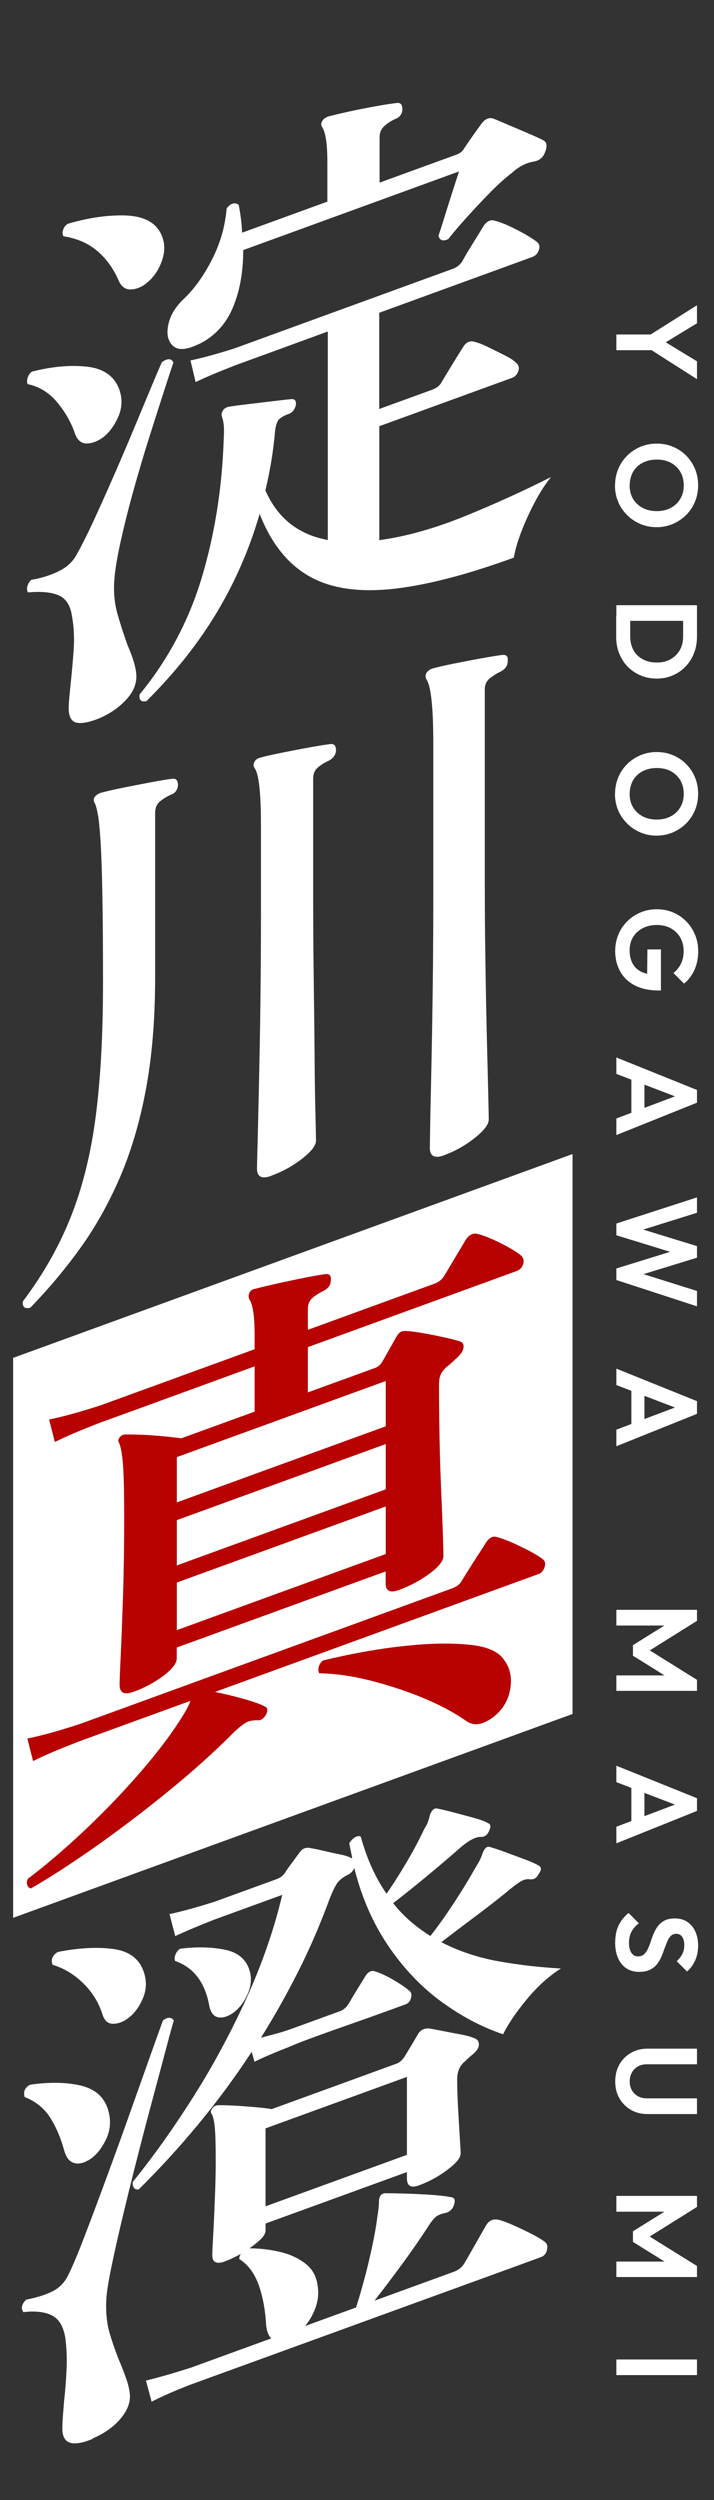
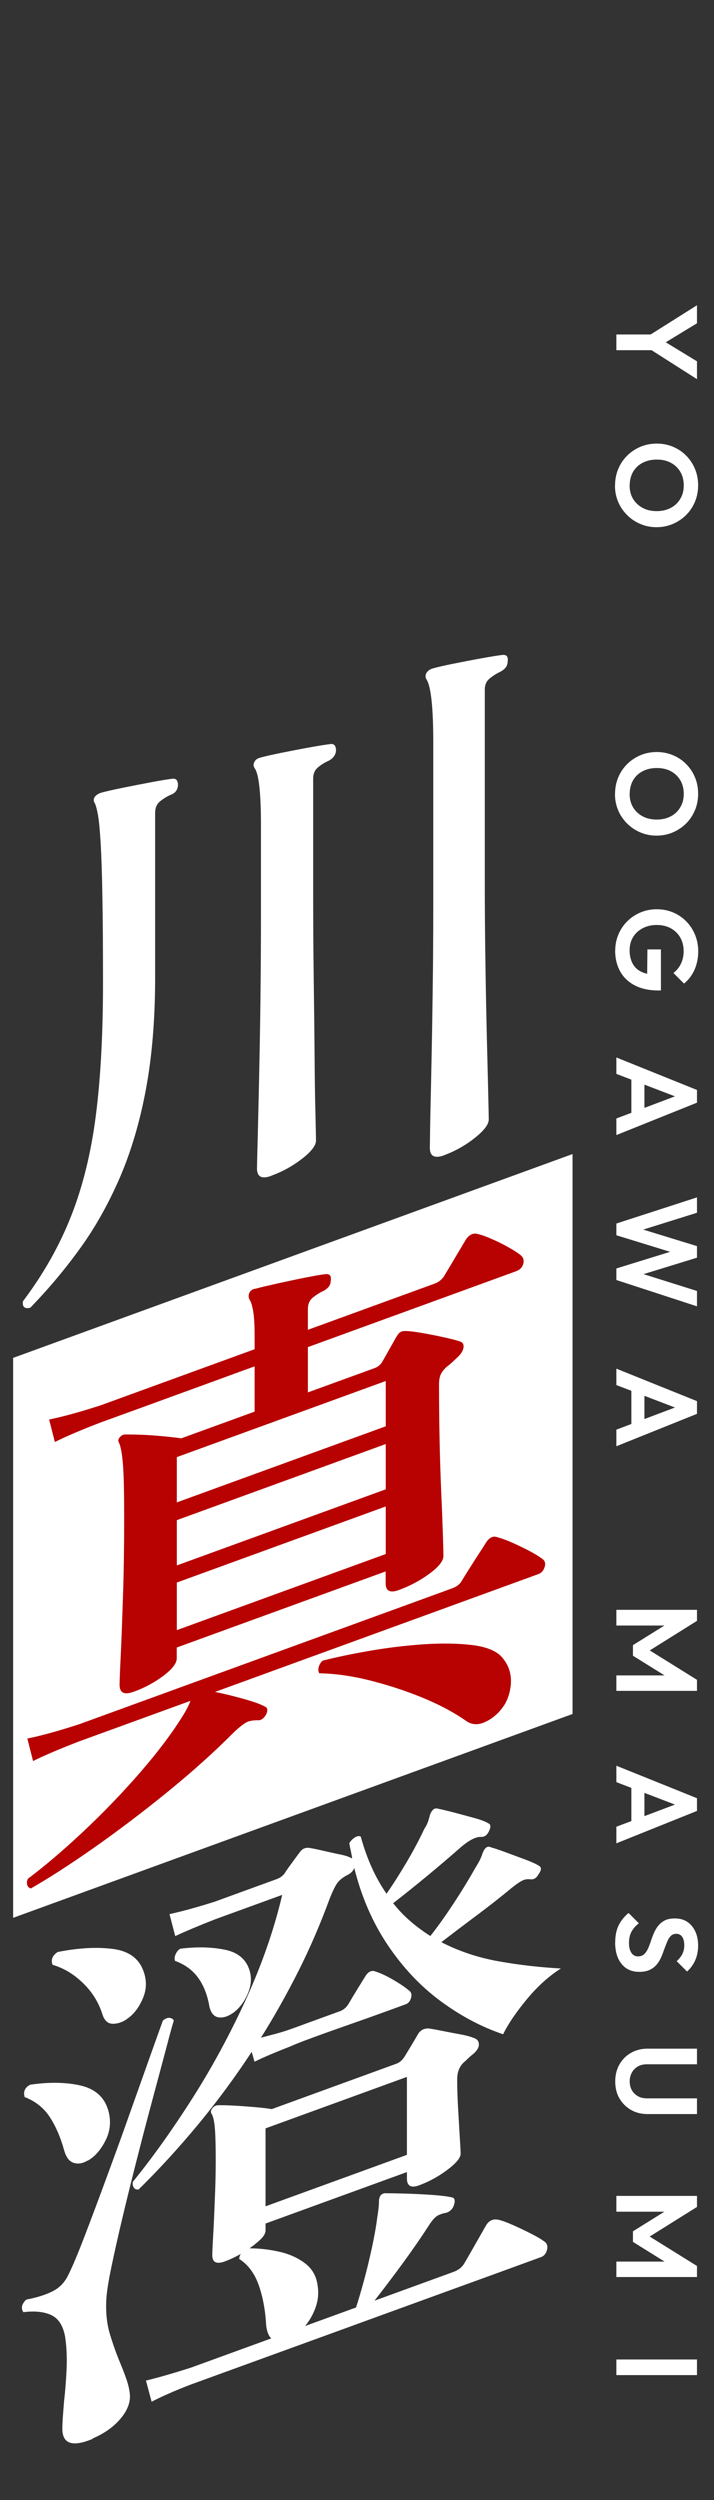
<svg xmlns="http://www.w3.org/2000/svg" id="_レイヤー_2" data-name="レイヤー 2" viewBox="0 0 80.96 283.21">
  <rect x="0" y="0" width="80.96" height="283.21" fill="#333333" stroke="none" />
  <defs>
    <style>
      .cls-1 {
        fill: #b80101;
      }

      .cls-1, .cls-2 {
        stroke-width: 0px;
      }

      .cls-2 {
        fill: #fff;
      }
    </style>
  </defs>
  <g id="_レイヤー_1-2" data-name="レイヤー 1">
    <g id="masumi_name">
      <polygon class="cls-2" points="64.92 194.16 1.49 217.25 1.49 153.82 64.92 130.73 64.92 194.16" />
      <g>
-         <path class="cls-2" d="m11.49,49.68c-.65.41-1.24.59-1.78.55-.54-.04-.94-.4-1.2-1.09-.43-1.27-1.1-2.45-2.01-3.55-.91-1.1-2.03-1.79-3.37-2.08-.09-.23-.08-.49.03-.79.11-.3.27-.51.49-.63,2.29-.58,4.37-.76,6.23-.55,1.86.21,3.07,1.06,3.63,2.54.39,1.07.35,2.14-.13,3.2-.48,1.06-1.1,1.86-1.88,2.4Zm-.26,31.7c-1.13.45-1.98.61-2.56.48-.58-.13-.88-.68-.88-1.63,0-.3.02-.67.06-1.09.04-.43.09-.89.13-1.38.13-1.17.25-2.48.36-3.93.11-1.44.05-2.76-.16-3.93-.17-1.28-.68-2.1-1.53-2.46-.84-.36-2-.47-3.47-.33-.13-.21-.15-.46-.06-.75.09-.29.24-.52.45-.68,1.12-.19,2.14-.51,3.05-.95.91-.44,1.58-1.04,2.01-1.8.56-.98,1.21-2.27,1.95-3.86.73-1.59,1.5-3.29,2.3-5.12.8-1.83,1.57-3.62,2.3-5.38.74-1.76,1.38-3.32,1.95-4.67.56-1.35.97-2.31,1.23-2.88.65-.45,1.08-.44,1.3.05-.17.5-.5,1.48-.97,2.95-.48,1.47-1.03,3.19-1.65,5.15-.63,1.96-1.23,3.99-1.82,6.08s-1.08,4.05-1.49,5.86c-.41,1.82-.66,3.28-.75,4.39-.13,1.47-.01,2.85.36,4.12.37,1.27.75,2.44,1.14,3.51.26.6.48,1.17.65,1.71.17.54.28,1.04.32,1.5.09,1.01-.28,1.96-1.1,2.87-.82.91-1.86,1.63-3.12,2.17Zm5.32-49.25c-.56.42-1.14.64-1.72.66-.58.02-1.03-.29-1.33-.91-.61-1.42-1.43-2.57-2.47-3.45-1.04-.88-2.31-1.43-3.83-1.66-.13-.21-.14-.47-.03-.77.11-.3.29-.52.55-.66,2.38-.69,4.56-1,6.55-.93,1.99.08,3.31.75,3.96,2.03.48.95.52,1.99.13,3.1-.39,1.11-1,1.97-1.82,2.58Zm.06,47.29c-.61.13-.87-.12-.78-.75,3.24-3.95,5.6-8.39,7.07-13.31,1.47-4.93,2.29-10.15,2.47-15.66.04-.67.04-1.18,0-1.56-.04-.37-.11-.67-.19-.9-.09-.23-.07-.45.06-.67.09-.2.28-.36.58-.47.48-.09,1.2-.19,2.17-.3.97-.12,1.95-.23,2.92-.35.97-.12,1.7-.2,2.17-.24.39-.01.54.24.45.74-.13.48-.39.79-.78.93-.48.17-.83.37-1.07.58-.24.22-.4.67-.49,1.34-.09,1.11-.23,2.25-.42,3.4-.19,1.15-.42,2.27-.68,3.36.74,1.64,1.7,2.91,2.89,3.82,1.19.91,2.58,1.5,4.19,1.79v-23.62c-1.04.38-2.02.74-2.95,1.08-.93.34-1.81.66-2.63.96-1.26.46-2.33.85-3.21,1.17-.89.32-1.46.53-1.72.63-1.86.72-3.35,1.35-4.48,1.89l-.58-2.45c1.38-.29,3.07-.75,5.06-1.39l24.66-8.98c.48-.17.84-.46,1.1-.86.22-.42.62-1.1,1.2-2.03.58-.93.98-1.58,1.2-1.96.39-.57.82-.77,1.3-.6.43.1.95.29,1.56.57.6.28,1.2.58,1.78.91s1.03.61,1.33.85c.35.22.45.54.32.95-.13.42-.39.69-.78.83l-17.33,6.31v10.9l5.97-2.17c.52-.19.89-.47,1.1-.86.22-.38.62-1.05,1.2-1.99s.98-1.59,1.2-1.93c.35-.6.78-.82,1.3-.67.43.1.95.3,1.56.6.6.3,1.21.6,1.82.9s1.04.57,1.3.83c.35.26.45.59.33.98-.13.39-.37.65-.71.78l-15.06,5.48v12.91c3.07-.42,6.32-1.34,9.73-2.73,3.42-1.39,6.66-2.87,9.74-4.42-.65.8-1.28,1.77-1.88,2.92-.61,1.15-1.11,2.28-1.53,3.38-.41,1.1-.68,2.04-.81,2.83-5.58,2.03-10.29,3.22-14.12,3.58-3.83.35-6.92-.17-9.28-1.59-2.36-1.41-4.16-3.73-5.42-6.95-1.13,3.91-2.74,7.63-4.84,11.14-2.1,3.51-4.77,6.87-8.01,10.09Zm5.91-40.44c-1.34.66-2.3.73-2.89.21-.58-.52-.77-1.32-.55-2.39.22-1.07.82-2.07,1.82-3,1.17-1.12,2.22-2.59,3.15-4.42.93-1.83,1.48-3.75,1.65-5.76.43-.59.89-.73,1.36-.43.22,1.09.35,2.15.39,3.17l9.67-3.52v-4.41c0-1.12-.05-2.01-.16-2.67-.11-.65-.25-1.1-.42-1.34-.17-.24-.15-.51.06-.8.13-.18.33-.31.58-.41.52-.15,1.3-.33,2.34-.56,1.04-.23,2.08-.43,3.12-.62s1.82-.3,2.34-.36c.43-.07.65.17.65.74-.04.53-.32.9-.84,1.08-.48.22-.89.49-1.23.81-.35.32-.52.74-.52,1.26v5.13l8.76-3.19c.35-.13.61-.33.78-.61.22-.34.53-.8.94-1.38.41-.58.77-1.08,1.07-1.49.39-.53.82-.73,1.3-.6.13.04.46.18,1.01.41.54.24,1.16.5,1.85.79.69.29,1.32.56,1.88.81.56.25.91.42,1.04.5.35.22.39.66.13,1.32-.22.6-.65.95-1.3,1.06-.87.14-1.69.57-2.47,1.29-.69.51-1.5,1.24-2.43,2.18-.93.95-1.83,1.9-2.69,2.86-.87.96-1.56,1.78-2.08,2.44-.3.15-.55.19-.75.11-.19-.08-.31-.24-.36-.49.17-.49.41-1.23.71-2.21.3-.97.62-1.97.94-2.97s.55-1.7.68-2.1l-24.47,8.91c0,2.51-.4,4.7-1.2,6.57-.8,1.87-2.09,3.24-3.86,4.1Z" />
        <path class="cls-2" d="m3.44,148.14c-.65.15-.93-.09-.84-.73,2.34-3.1,4.16-6.33,5.48-9.69,1.32-3.36,2.25-7.15,2.79-11.37.54-4.22.81-9.21.81-14.96,0-4.02-.02-7.3-.07-9.84-.04-2.54-.11-4.52-.19-5.96-.09-1.44-.18-2.49-.29-3.14-.11-.65-.23-1.13-.36-1.43-.17-.24-.19-.47-.06-.69.13-.22.37-.39.71-.52.52-.14,1.32-.33,2.4-.55,1.08-.22,2.17-.43,3.28-.64,1.1-.21,1.91-.34,2.43-.4.43-.07.65.18.65.74-.04.53-.32.9-.84,1.08-.48.22-.89.48-1.23.77-.35.3-.52.73-.52,1.29v18.63c0,4.72-.35,8.93-1.04,12.64-.69,3.71-1.68,7.05-2.95,10-1.28,2.95-2.77,5.62-4.48,7.99-1.71,2.38-3.6,4.63-5.68,6.77Zm27.32-14.94c-1.08.39-1.62.12-1.62-.84,0-.17.02-1.14.07-2.91.04-1.77.1-4.05.16-6.84.06-2.79.12-5.85.16-9.18.04-3.33.06-6.61.06-9.86v-10.12c0-3.63-.24-5.78-.71-6.42-.17-.24-.17-.5,0-.78.13-.22.35-.36.65-.43.52-.15,1.31-.32,2.37-.54,1.06-.21,2.12-.42,3.18-.61,1.06-.19,1.85-.32,2.37-.38.43-.07.65.18.65.74-.04.49-.32.88-.84,1.15-.48.22-.89.47-1.23.77-.35.3-.52.71-.52,1.23v13.24c0,3.03.02,6.13.06,9.29.04,3.16.08,6.11.1,8.82.02,2.72.05,4.96.1,6.71.04,1.76.06,2.75.06,2.96,0,.56-.53,1.25-1.59,2.07-1.06.82-2.22,1.46-3.47,1.91Zm19.6-2.33c-1.08.39-1.62.11-1.62-.84,0-.17.01-.88.03-2.12.02-1.24.05-2.85.1-4.84.04-1.98.09-4.17.13-6.57.04-2.39.07-4.85.1-7.37.02-2.52.03-4.9.03-7.15v-17.78c0-4.07-.26-6.48-.78-7.25-.13-.21-.13-.45,0-.71.13-.22.35-.39.65-.5.56-.16,1.37-.35,2.43-.56,1.06-.21,2.12-.42,3.18-.61,1.06-.19,1.85-.32,2.37-.38.48-.04.67.21.58.76,0,.48-.28.86-.84,1.15-.43.2-.83.46-1.2.76-.37.31-.55.72-.55,1.24v21.74c0,2.94.02,5.95.07,9.03.04,3.08.1,5.93.16,8.57.07,2.64.12,4.8.16,6.5.04,1.69.06,2.65.06,2.87,0,.56-.53,1.26-1.59,2.1-1.06.84-2.22,1.49-3.47,1.95Z" />
        <path class="cls-1" d="m3.5,213.92c-.22-.05-.36-.19-.42-.43-.06-.24-.03-.46.1-.68,1.9-1.43,3.99-3.2,6.26-5.33s4.43-4.37,6.49-6.74c2.05-2.37,3.71-4.58,4.96-6.64.3-.5.54-.98.71-1.43l-12.59,4.58c-2.21.85-3.96,1.59-5.26,2.24l-.65-2.55c1.6-.32,3.57-.87,5.91-1.63l42.25-15.38c.52-.19.89-.47,1.1-.86.17-.28.44-.71.81-1.3.37-.59.75-1.18,1.14-1.78.39-.6.65-1,.78-1.22.39-.62.84-.83,1.36-.62.48.13,1.05.34,1.72.64.67.3,1.31.61,1.91.93.61.32,1.06.6,1.36.83.35.22.45.54.32.95-.13.42-.37.69-.71.81l-36.67,13.35c.99.2,2.07.46,3.21.78,1.15.32,1.96.61,2.43.87.3.11.37.38.19.84-.26.48-.56.72-.91.72-.56-.01-1.01.06-1.33.22-.32.16-.79.53-1.4,1.09-2.29,2.31-4.85,4.6-7.66,6.88-2.81,2.28-5.57,4.36-8.27,6.26-2.7,1.89-5.09,3.43-7.17,4.62Zm11.62-22.27c-1.04.38-1.56.11-1.56-.79,0-.39.04-1.5.13-3.32.09-1.83.17-4.11.26-6.84.09-2.74.13-5.66.13-8.78,0-2.73-.04-4.7-.13-5.92-.09-1.22-.24-2.08-.45-2.56-.13-.17-.11-.37.06-.61.22-.25.45-.36.71-.33.39-.01.98,0,1.78.03.8.03,1.62.09,2.47.17.84.08,1.52.16,2.04.23l8.31-3.02v-5.13c-1.73.63-3.39,1.23-4.96,1.81-1.58.58-3.06,1.11-4.45,1.62-2.16.79-3.97,1.45-5.42,1.97-1.45.53-2.3.84-2.56.93-2.25.86-4,1.61-5.26,2.24l-.65-2.55c1.6-.32,3.57-.87,5.91-1.63l17.39-6.33v-1.56c0-1.17-.05-2.08-.16-2.73-.11-.65-.25-1.1-.42-1.34-.13-.26-.13-.52,0-.78.13-.26.37-.42.71-.45.52-.15,1.31-.33,2.37-.57,1.06-.23,2.12-.46,3.18-.67,1.06-.21,1.85-.35,2.37-.41.48-.04.67.21.58.76,0,.48-.28.86-.84,1.15-.43.2-.83.46-1.2.76-.37.31-.55.74-.55,1.3v2.34l14.34-5.22c.48-.17.84-.46,1.1-.86.17-.28.42-.69.75-1.24.32-.55.66-1.12,1.01-1.7.35-.58.58-.98.71-1.2.39-.57.84-.78,1.36-.63.43.1.97.29,1.62.58.65.28,1.27.59,1.85.92.58.33,1.03.61,1.33.85.35.26.46.6.36,1.01-.11.41-.38.69-.81.85l-23.62,8.6v5.13l7.59-2.76c.35-.13.63-.36.84-.7.22-.38.49-.86.81-1.43.33-.57.59-1.05.81-1.43.17-.28.33-.46.49-.54.15-.08.38-.11.68-.09.43.02,1.05.1,1.85.24.8.14,1.59.3,2.37.47.78.17,1.38.33,1.82.47.3.11.43.33.39.67-.04.34-.24.68-.58,1.02-.22.21-.44.42-.68.64-.24.22-.47.41-.68.57-.3.28-.52.57-.65.85-.13.29-.19.67-.19,1.14,0,1.9.02,3.93.06,6.08.04,2.15.11,4.19.19,6.13.09,1.94.15,3.56.19,4.86.04,1.3.06,2.08.06,2.34,0,.56-.53,1.23-1.59,2.01s-2.22,1.39-3.47,1.85c-1,.36-1.49.11-1.49-.75v-1.36l-23.69,8.62v1.23c0,.56-.51,1.22-1.52,1.98-1.02.76-2.15,1.37-3.41,1.82Zm4.93-21.46l23.69-8.62v-5.13l-23.69,8.62v5.13Zm0,7.14l23.69-8.62v-5.13l-23.69,8.62v5.13Zm0,7.33l23.69-8.62v-5.39l-23.69,8.62v5.39Zm36.67,9.11c-.56.64-1.2,1.1-1.91,1.38-.71.28-1.37.21-1.98-.22-1.39-.97-3.03-1.84-4.93-2.62-1.9-.78-3.87-1.42-5.91-1.94-2.03-.51-3.96-.79-5.78-.82-.13-.21-.15-.46-.06-.75.09-.29.24-.52.45-.69,1.56-.39,3.35-.77,5.39-1.12,2.03-.35,4.07-.59,6.1-.73,2.03-.13,3.85-.1,5.45.09,1.6.2,2.73.65,3.37,1.37.78.89,1.11,1.92,1.01,3.11-.11,1.18-.51,2.16-1.2,2.93Z" />
        <path class="cls-2" d="m10.51,276.27c-2.29.96-3.44.58-3.44-1.15,0-.39.02-.85.06-1.39.04-.53.09-1.09.13-1.67.13-1.13.23-2.35.29-3.68.06-1.32,0-2.54-.16-3.64-.22-1.26-.74-2.09-1.56-2.48-.82-.39-1.88-.5-3.18-.34-.3-.45-.19-.92.32-1.42,1.3-.25,2.33-.59,3.08-.99.76-.4,1.33-1.02,1.72-1.86.48-.95,1.1-2.45,1.88-4.48.78-2.04,1.63-4.31,2.56-6.84.93-2.52,1.83-5,2.69-7.44.87-2.43,1.62-4.56,2.27-6.38.65-1.81,1.08-3.02,1.3-3.62.26-.22.51-.33.75-.31.24.02.4.13.49.31-.13.39-.39,1.33-.78,2.81-.39,1.48-.88,3.3-1.46,5.46-.58,2.16-1.18,4.42-1.78,6.78-.61,2.36-1.18,4.67-1.72,6.92-.54,2.25-.98,4.22-1.33,5.9-.35,1.68-.54,2.9-.58,3.65-.09,1.5.05,2.86.42,4.06.37,1.21.77,2.32,1.2,3.33.26.64.49,1.24.68,1.8.19.56.31,1.09.36,1.59.09.92-.26,1.85-1.04,2.78-.78.93-1.84,1.69-3.18,2.26Zm-.58-31.52c-.56.33-1.09.42-1.59.25-.5-.16-.85-.64-1.07-1.43-.39-1.42-.92-2.65-1.59-3.7-.67-1.05-1.63-1.83-2.89-2.32-.17-.63.04-1.1.65-1.4,2.16-.31,4.07-.28,5.71.1,1.64.38,2.68,1.31,3.12,2.79.35,1.22.24,2.37-.32,3.46-.56,1.09-1.23,1.84-2.01,2.26Zm4.48-16.04c-.56.38-1.11.56-1.66.54-.54-.02-.92-.38-1.14-1.08-.43-1.36-1.17-2.54-2.21-3.54-1.04-1.01-2.19-1.69-3.44-2.06-.22-.57-.02-1.05.58-1.45,2.34-.46,4.41-.58,6.23-.35s2.98,1.07,3.5,2.52c.39,1.07.36,2.12-.1,3.15-.45,1.03-1.05,1.79-1.78,2.27Zm1.36,19.3c-.26.05-.45,0-.58-.18-.13-.17-.17-.39-.13-.67,2.29-2.82,4.56-6.01,6.81-9.55,2.25-3.54,4.27-7.29,6.07-11.23,1.79-3.94,3.15-7.85,4.06-11.73l-7.59,2.76c-1.77.69-3.29,1.33-4.54,1.91l-.65-2.49c1.47-.32,3.18-.79,5.13-1.41l7.01-2.55c.39-.14.69-.36.91-.65.17-.28.46-.7.88-1.26.41-.56.7-.96.88-1.19.26-.35.61-.5,1.04-.44.35.05.84.15,1.49.3.65.15,1.3.3,1.95.43.65.13,1.1.28,1.36.45l.06-.02c-.04-.29-.1-.57-.16-.85-.06-.28-.12-.56-.16-.85.17-.28.39-.5.65-.66.26-.16.48-.18.65-.07.69,2.52,1.67,4.67,2.92,6.46.69-.99,1.44-2.16,2.24-3.51.8-1.35,1.48-2.63,2.04-3.83.22-.34.37-.64.45-.91.09-.27.15-.5.19-.69.13-.31.26-.51.39-.6.13-.13.32-.16.58-.08.39.08.96.21,1.72.41.76.2,1.53.41,2.3.62.78.21,1.32.42,1.62.61.3.11.32.42.06.95-.22.43-.52.62-.91.59-.56-.01-1.3.37-2.21,1.13-1.17,1.03-2.46,2.13-3.86,3.29-1.41,1.16-2.69,2.19-3.86,3.09.6.77,1.27,1.46,1.98,2.07.71.61,1.46,1.16,2.24,1.65.82-1.04,1.71-2.28,2.66-3.73.95-1.45,1.77-2.8,2.47-4.04.39-.62.65-1.14.78-1.58.13-.35.28-.58.45-.69.17-.1.35-.1.52,0,.35.09.89.27,1.62.54.74.27,1.47.55,2.21.82.74.27,1.25.51,1.56.7.35.18.35.5,0,.97-.22.43-.52.62-.91.59-.35-.05-.67,0-.97.16-.3.15-.69.43-1.17.81-1.21,1-2.55,2.06-4.02,3.15-1.47,1.1-2.79,2.1-3.96,3,2.03,1.04,4.21,1.76,6.52,2.17,2.31.41,4.66.68,7.04.81-1.34.84-2.63,2-3.86,3.48-1.23,1.49-2.13,2.81-2.69,3.97-2.47-.83-4.83-2.09-7.11-3.77-2.27-1.68-4.26-3.79-5.97-6.33-1.71-2.54-2.98-5.45-3.8-8.74-.13.35-.39.62-.78.8-.56.29-.96.62-1.2.99-.24.37-.51.93-.81,1.69-1.04,2.84-2.22,5.58-3.54,8.2-1.32,2.62-2.74,5.14-4.25,7.55.48-.13,1.02-.27,1.62-.43.61-.16,1.19-.34,1.75-.54l5.58-2.03c.39-.14.71-.41.97-.81.22-.38.54-.92.97-1.62.43-.7.74-1.19.91-1.47.35-.6.76-.79,1.23-.58.52.16,1.17.46,1.95.91.78.45,1.36.85,1.75,1.18.3.19.4.48.29.87-.11.39-.31.63-.62.74-.17.06-.47.17-.88.32-.41.15-.9.33-1.46.53-1.13.41-2.44.88-3.96,1.41-1.52.53-2.9,1.02-4.15,1.48-1.26.46-2.1.79-2.53.99-1.77.69-3.16,1.28-4.15,1.77l-.32-1.12c-1.9,2.9-3.94,5.65-6.1,8.26-2.16,2.6-4.39,5.04-6.69,7.3Zm1.43,24.08l-.65-2.42c1.38-.33,3.07-.82,5.06-1.45l9.15-3.33c-.3-.28-.5-.77-.58-1.47-.09-1.7-.37-3.22-.84-4.56-.48-1.34-1.21-2.33-2.21-2.96,0-.22.06-.41.19-.59-.65.37-1.26.65-1.82.86-.95.35-1.43.11-1.43-.71,0-.26.03-.99.1-2.18s.13-2.58.19-4.16c.07-1.58.1-3.04.1-4.38,0-1.69-.03-2.91-.1-3.66-.06-.76-.18-1.3-.36-1.62-.13-.17-.11-.37.06-.61.17-.23.39-.36.65-.37.39-.01.97,0,1.75.04.78.04,1.58.1,2.4.17.82.07,1.47.14,1.95.23l14.15-5.15c.35-.13.65-.39.91-.79.17-.28.41-.67.71-1.17.3-.5.56-.94.78-1.32.26-.48.67-.72,1.23-.71.43.06.97.16,1.62.29.65.13,1.31.26,1.98.38.67.12,1.2.27,1.59.43.35.13.52.37.52.72s-.22.71-.65,1.08c-.22.17-.41.33-.58.5-.17.17-.35.33-.52.48-.48.48-.71,1.1-.71,1.88,0,.95.03,2.03.1,3.24s.13,2.3.19,3.27.1,1.61.1,1.91c0,.48-.51,1.09-1.52,1.85-1.02.76-2.09,1.34-3.21,1.75-.91.33-1.36.06-1.36-.8v-.71l-16.03,5.83v.78c0,.3-.17.62-.52.97-.35.34-.78.7-1.3,1.06,1.17,0,2.31.14,3.44.4,1.12.26,2.09.7,2.89,1.32.8.62,1.27,1.46,1.4,2.54.13.82.05,1.63-.23,2.42-.28.79-.68,1.5-1.2,2.12l5.78-2.1c.26-.79.55-1.78.88-2.98.33-1.2.63-2.45.91-3.74.28-1.29.49-2.46.62-3.5.13-.78.19-1.37.19-1.76,0-.3.06-.54.19-.72.17-.19.39-.27.65-.24.48,0,1.21.01,2.21.04,1,.03,1.99.08,2.99.15.99.07,1.71.16,2.14.26.39.03.5.32.33.86-.13.44-.41.73-.84.89-.52.1-.9.24-1.14.41-.24.17-.51.49-.81.94-.91,1.41-1.94,2.9-3.08,4.46-1.15,1.56-2.2,2.95-3.15,4.16l8.96-3.26c.56-.2.97-.53,1.23-.97.26-.44.67-1.15,1.23-2.14.56-.98.95-1.67,1.17-2.05.35-.65.84-.89,1.49-.74.43.1,1,.31,1.69.62.69.31,1.36.63,2.01.96.65.33,1.12.61,1.43.84.35.22.46.54.36.97-.11.43-.34.71-.68.83-.13.05-.49.18-1.07.39-.58.21-1.35.49-2.3.84-1.56.57-3.49,1.27-5.81,2.11-2.31.84-4.79,1.74-7.43,2.7-2.64.96-5.27,1.92-7.89,2.87-2.62.95-5.03,1.83-7.24,2.63-2.21.8-4.02,1.46-5.45,1.98-1.43.52-2.27.83-2.53.92-1.82.7-3.29,1.35-4.41,1.93Zm9.15-44.02c-.56.38-1.09.53-1.59.45-.5-.08-.83-.48-1.01-1.19-.22-1.31-.64-2.4-1.27-3.27-.63-.88-1.5-1.52-2.63-1.93-.09-.23-.06-.48.07-.77.13-.28.3-.49.52-.61,1.82-.23,3.48-.2,5,.1,1.51.29,2.47,1.08,2.86,2.37.26.86.18,1.75-.23,2.68-.41.93-.98,1.66-1.72,2.18Zm3.76,21.86l16.03-5.83v-8.83l-16.03,5.83v8.83Z" />
      </g>
      <g>
        <path class="cls-2" d="m69.89,37.89h4.47v1.78h-4.47v-1.78Zm3.52.23l5.62-3.54v2.04l-4.5,2.74v-1.17l4.5,2.74v2.02l-5.62-3.58v-1.26Z" />
        <path class="cls-2" d="m69.74,55c0-.67.12-1.29.36-1.87.24-.58.58-1.08,1.01-1.51.43-.43.93-.76,1.51-1.01.58-.24,1.19-.36,1.85-.36s1.27.12,1.84.36c.57.24,1.07.57,1.49,1,.43.43.76.93,1,1.5.24.57.36,1.19.36,1.86s-.12,1.3-.36,1.87c-.24.57-.57,1.07-1,1.5-.43.43-.93.76-1.5,1.01-.57.24-1.19.37-1.85.37s-1.27-.12-1.85-.37c-.57-.24-1.07-.58-1.5-1.01s-.77-.93-1.01-1.5c-.24-.57-.36-1.19-.36-1.85Zm1.65-.03c0,.59.13,1.1.39,1.54.26.43.62.77,1.08,1.02.46.25,1,.37,1.61.37.45,0,.86-.07,1.24-.21.37-.14.7-.34.97-.6s.48-.57.63-.92.22-.75.22-1.2c0-.57-.13-1.08-.38-1.51-.26-.44-.61-.78-1.07-1.03s-.99-.37-1.6-.37c-.46,0-.88.07-1.26.21-.38.14-.71.34-.98.6s-.48.56-.62.92-.22.75-.22,1.18Z" />
-         <path class="cls-2" d="m69.89,68.56h9.14v1.77h-9.14v-1.77Zm0,1.21h1.57v2.33c0,.59.12,1.1.37,1.55s.6.79,1.05,1.03c.45.25.98.37,1.6.37s1.12-.12,1.57-.38c.45-.25.79-.6,1.04-1.04.25-.44.37-.95.37-1.53v-2.37h1.57v2.39c0,.68-.11,1.3-.34,1.88-.23.58-.54,1.08-.96,1.51-.41.43-.9.76-1.45,1s-1.16.36-1.82.36-1.27-.12-1.83-.36-1.04-.57-1.46-.99c-.41-.42-.73-.93-.96-1.5s-.34-1.2-.34-1.87v-2.38Z" />
        <path class="cls-2" d="m69.74,89.94c0-.67.12-1.29.36-1.87.24-.58.58-1.08,1.01-1.51.43-.43.93-.76,1.51-1.01.58-.24,1.19-.36,1.85-.36s1.27.12,1.84.36c.57.24,1.07.57,1.49,1,.43.43.76.93,1,1.5.24.57.36,1.19.36,1.86s-.12,1.3-.36,1.87c-.24.57-.57,1.07-1,1.5-.43.43-.93.76-1.5,1.01-.57.24-1.19.37-1.85.37s-1.27-.12-1.85-.37c-.57-.24-1.07-.58-1.5-1.01s-.77-.93-1.01-1.5c-.24-.57-.36-1.19-.36-1.85Zm1.65-.03c0,.59.13,1.1.39,1.54.26.43.62.77,1.08,1.02.46.25,1,.37,1.61.37.45,0,.86-.07,1.24-.21.37-.14.7-.34.97-.6s.48-.57.63-.92.22-.75.22-1.2c0-.57-.13-1.08-.38-1.51-.26-.44-.61-.78-1.07-1.03s-.99-.37-1.6-.37c-.46,0-.88.07-1.26.21-.38.14-.71.34-.98.6s-.48.56-.62.92-.22.75-.22,1.18Z" />
        <path class="cls-2" d="m69.76,107.69c0-.65.12-1.26.36-1.83s.57-1.07,1.01-1.5c.43-.43.93-.76,1.5-1,.57-.24,1.18-.36,1.84-.36s1.28.12,1.85.36c.57.24,1.07.58,1.49,1.01.43.43.76.94,1,1.52.24.58.36,1.21.36,1.88,0,.75-.14,1.45-.42,2.08s-.68,1.16-1.19,1.57l-1.2-1.2c.37-.29.66-.64.86-1.07.2-.42.3-.89.3-1.4,0-.58-.13-1.09-.38-1.54-.26-.45-.61-.79-1.07-1.05-.46-.25-.99-.38-1.59-.38s-1.14.12-1.61.37-.83.58-1.09,1.01c-.26.43-.39.92-.39,1.48s.11,1.06.32,1.47c.21.41.52.72.94.94.41.22.92.33,1.51.33l-.79,1.16.04-3.99h1.53v4.65h-.25c-1.09,0-2-.2-2.74-.59-.73-.39-1.28-.92-1.65-1.61-.37-.68-.55-1.46-.55-2.35Z" />
        <path class="cls-2" d="m69.89,119.79l9.14,3.68v1.44l-9.14,3.67v-1.88l7.5-2.83v.65l-7.5-2.87v-1.85Zm1.7,1.95h1.48v4.91h-1.48v-4.91Z" />
        <path class="cls-2" d="m69.89,138.6l9.14-2.96v1.74l-7.03,2.2v-.58l7.03,2.16v1.31l-7.03,2.16v-.6l7.03,2.21v1.74l-9.14-2.98v-1.31l7.02-2.17v.57l-7.02-2.16v-1.33Z" />
        <path class="cls-2" d="m69.89,155.04l9.14,3.68v1.44l-9.14,3.67v-1.88l7.5-2.83v.65l-7.5-2.87v-1.85Zm1.7,1.95h1.48v4.91h-1.48v-4.91Z" />
        <path class="cls-2" d="m69.89,182.36h9.14v1.25l-5.93,3.71v-.72l5.93,3.69v1.25h-9.14v-1.75h6.11l-.1.34-4.13-2.57v-1.2l4.13-2.57.1.35h-6.11v-1.77Z" />
        <path class="cls-2" d="m69.89,200.02l9.14,3.68v1.44l-9.14,3.67v-1.88l7.5-2.83v.65l-7.5-2.87v-1.85Zm1.7,1.95h1.48v4.91h-1.48v-4.91Z" />
        <path class="cls-2" d="m69.76,220.01c0-.74.13-1.37.38-1.89.25-.52.63-1,1.13-1.42l1.17,1.17c-.36.27-.63.58-.83.94-.2.36-.29.79-.29,1.3,0,.46.09.83.27,1.1.18.27.43.41.75.41.28,0,.5-.08.68-.23.17-.16.32-.36.44-.62.12-.26.23-.54.33-.84.1-.31.21-.62.34-.92s.29-.59.49-.84c.2-.26.45-.46.75-.62.31-.16.7-.23,1.16-.23.55,0,1.03.13,1.42.4.39.27.69.64.9,1.1s.31,1,.31,1.59c0,.62-.12,1.19-.35,1.69-.23.5-.54.91-.91,1.23l-1.17-1.17c.29-.27.51-.54.65-.83s.21-.6.21-.96c0-.41-.08-.73-.23-.96-.16-.23-.38-.35-.68-.35-.25,0-.45.08-.61.23-.16.16-.29.36-.4.62-.11.26-.22.54-.33.84s-.22.62-.35.92c-.13.31-.3.59-.51.85s-.47.46-.8.62c-.33.16-.73.23-1.2.23-.85,0-1.52-.3-2-.9-.49-.6-.73-1.42-.73-2.46Z" />
        <path class="cls-2" d="m69.76,235.79c0-.72.16-1.36.47-1.92.32-.56.75-1,1.31-1.32s1.18-.48,1.89-.48h5.6v1.77h-5.66c-.41,0-.76.08-1.05.25-.29.17-.52.4-.68.7-.16.3-.24.63-.24.99s.08.7.24.99c.16.29.39.51.68.68.29.17.64.25,1.04.25h5.67v1.78h-5.62c-.7,0-1.33-.16-1.88-.48s-.98-.76-1.3-1.31c-.32-.55-.47-1.19-.47-1.92Z" />
        <path class="cls-2" d="m69.89,248.75h9.14v1.25l-5.93,3.71v-.71l5.93,3.69v1.25h-9.14v-1.75h6.11l-.1.34-4.13-2.57v-1.2l4.13-2.57.1.35h-6.11v-1.77Z" />
        <path class="cls-2" d="m69.89,267.28h9.14v1.77h-9.14v-1.77Z" />
      </g>
    </g>
  </g>
</svg>